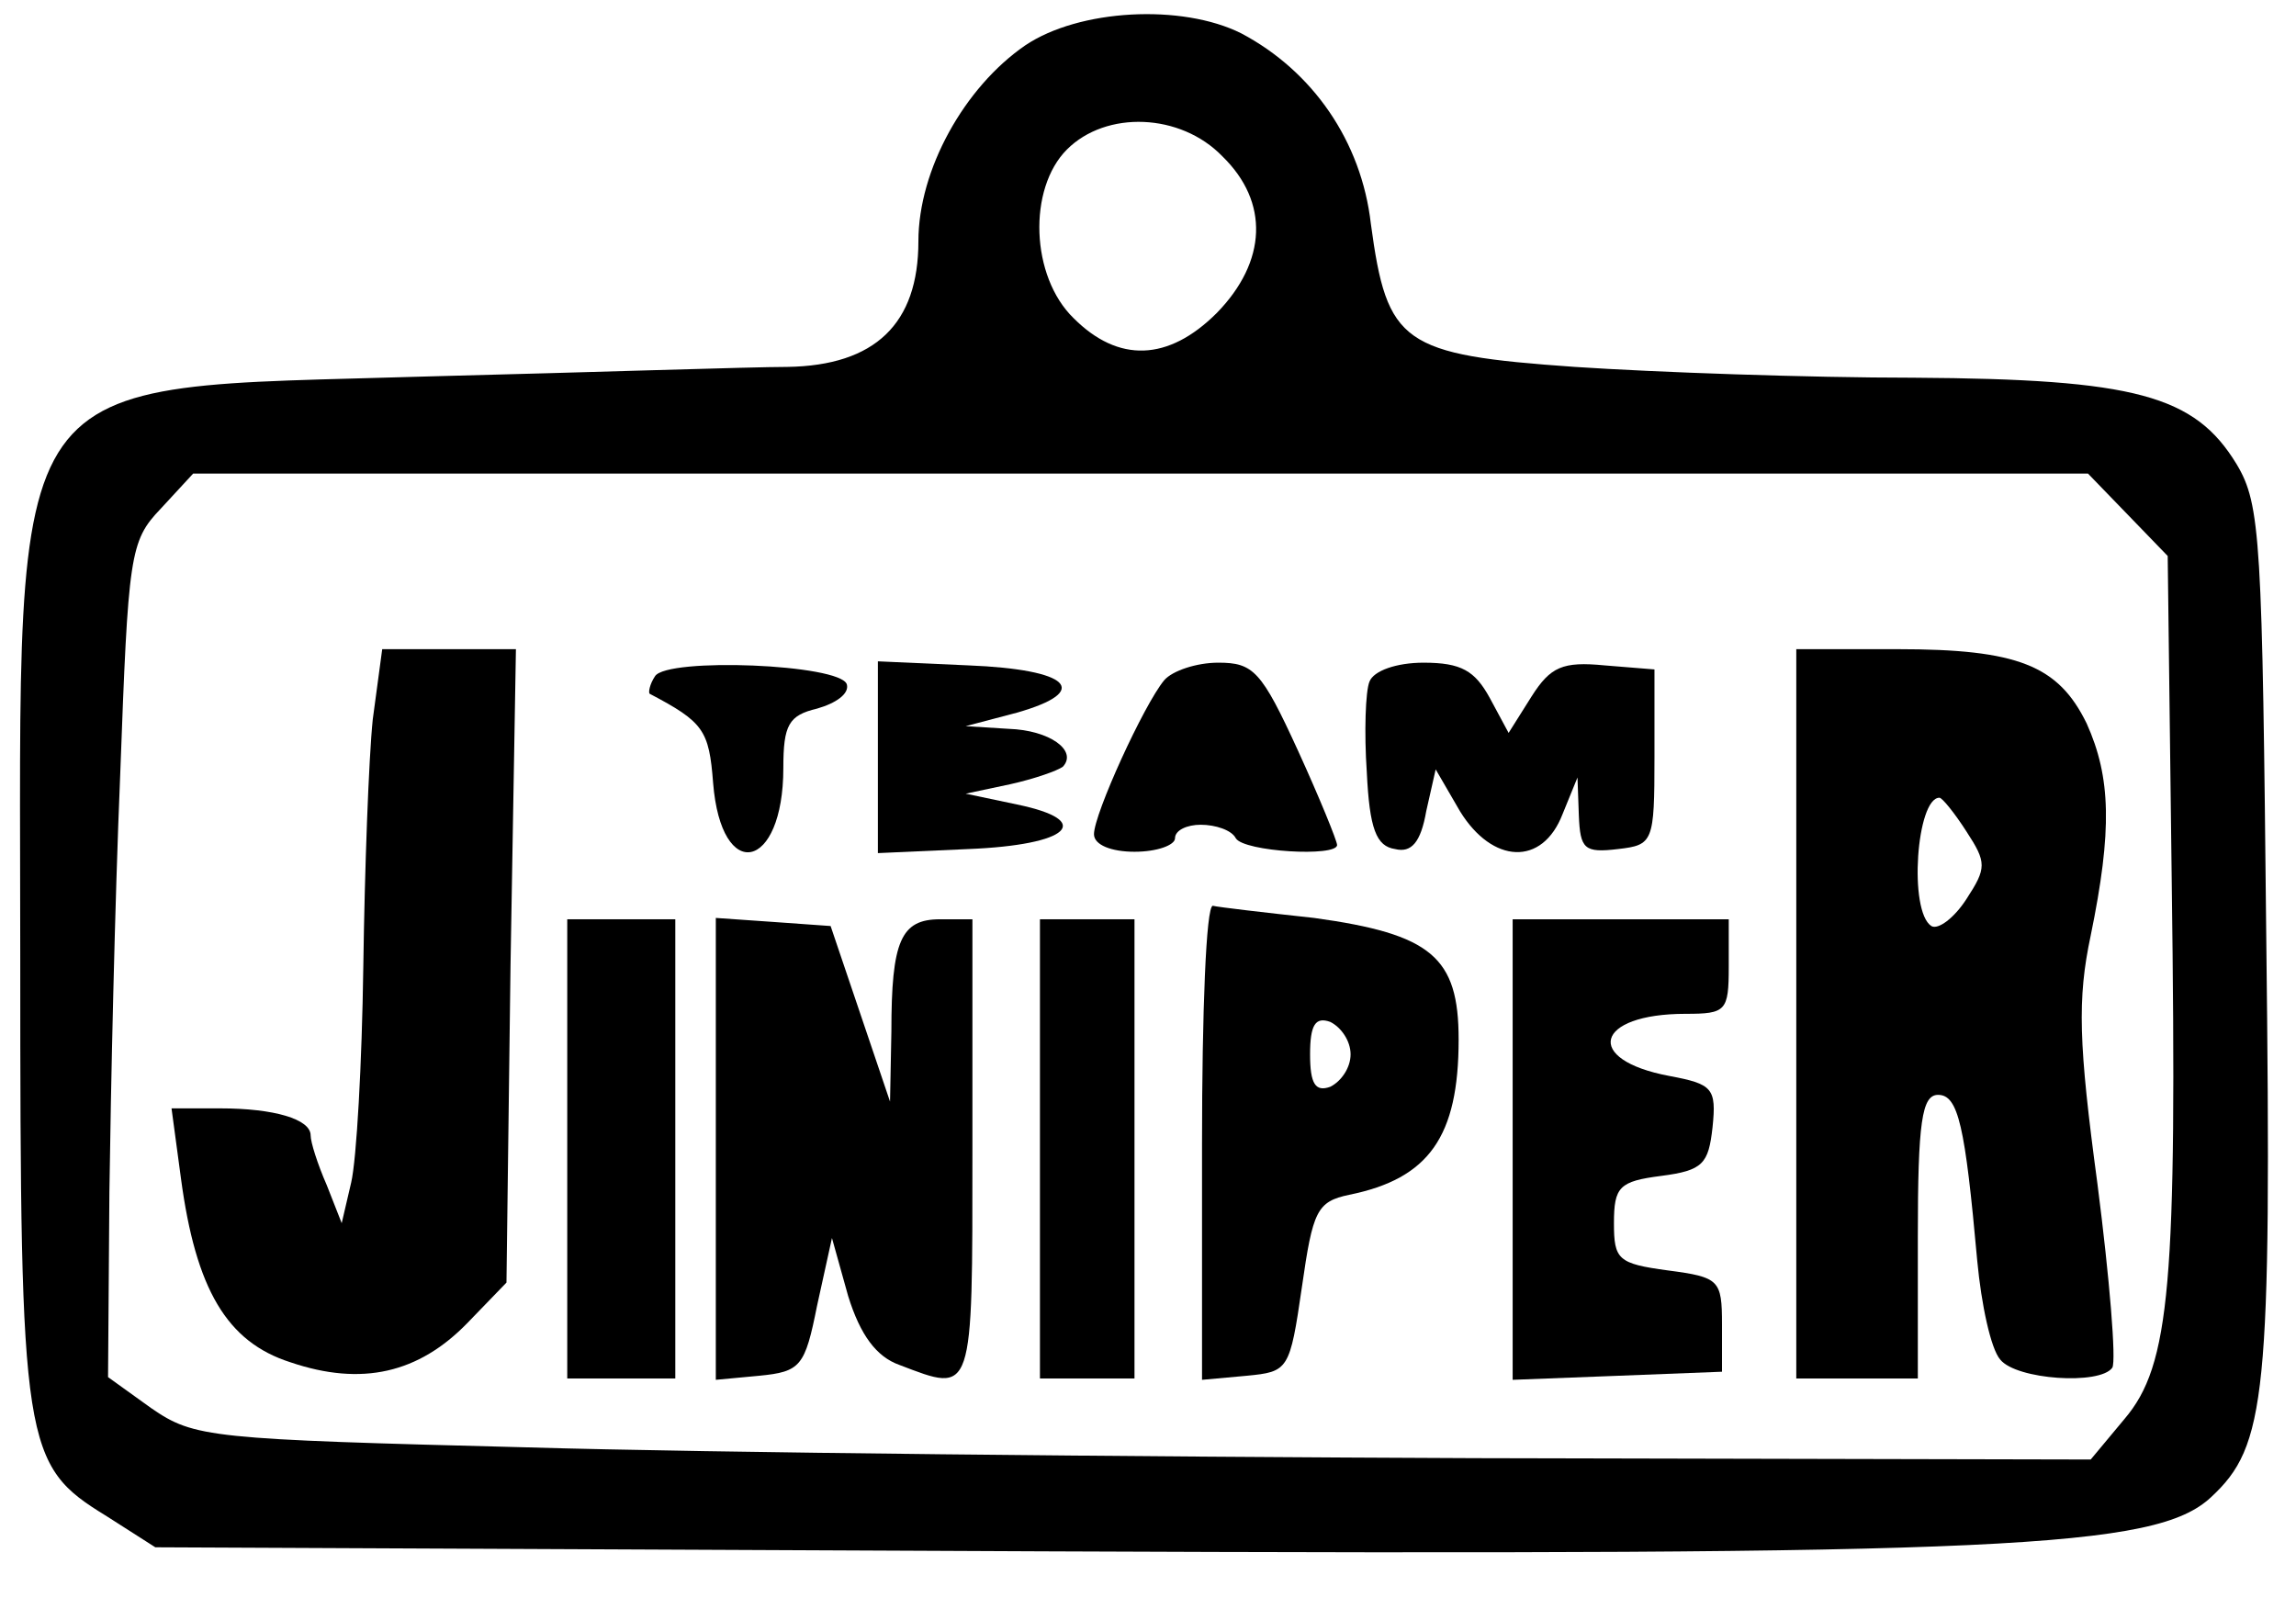
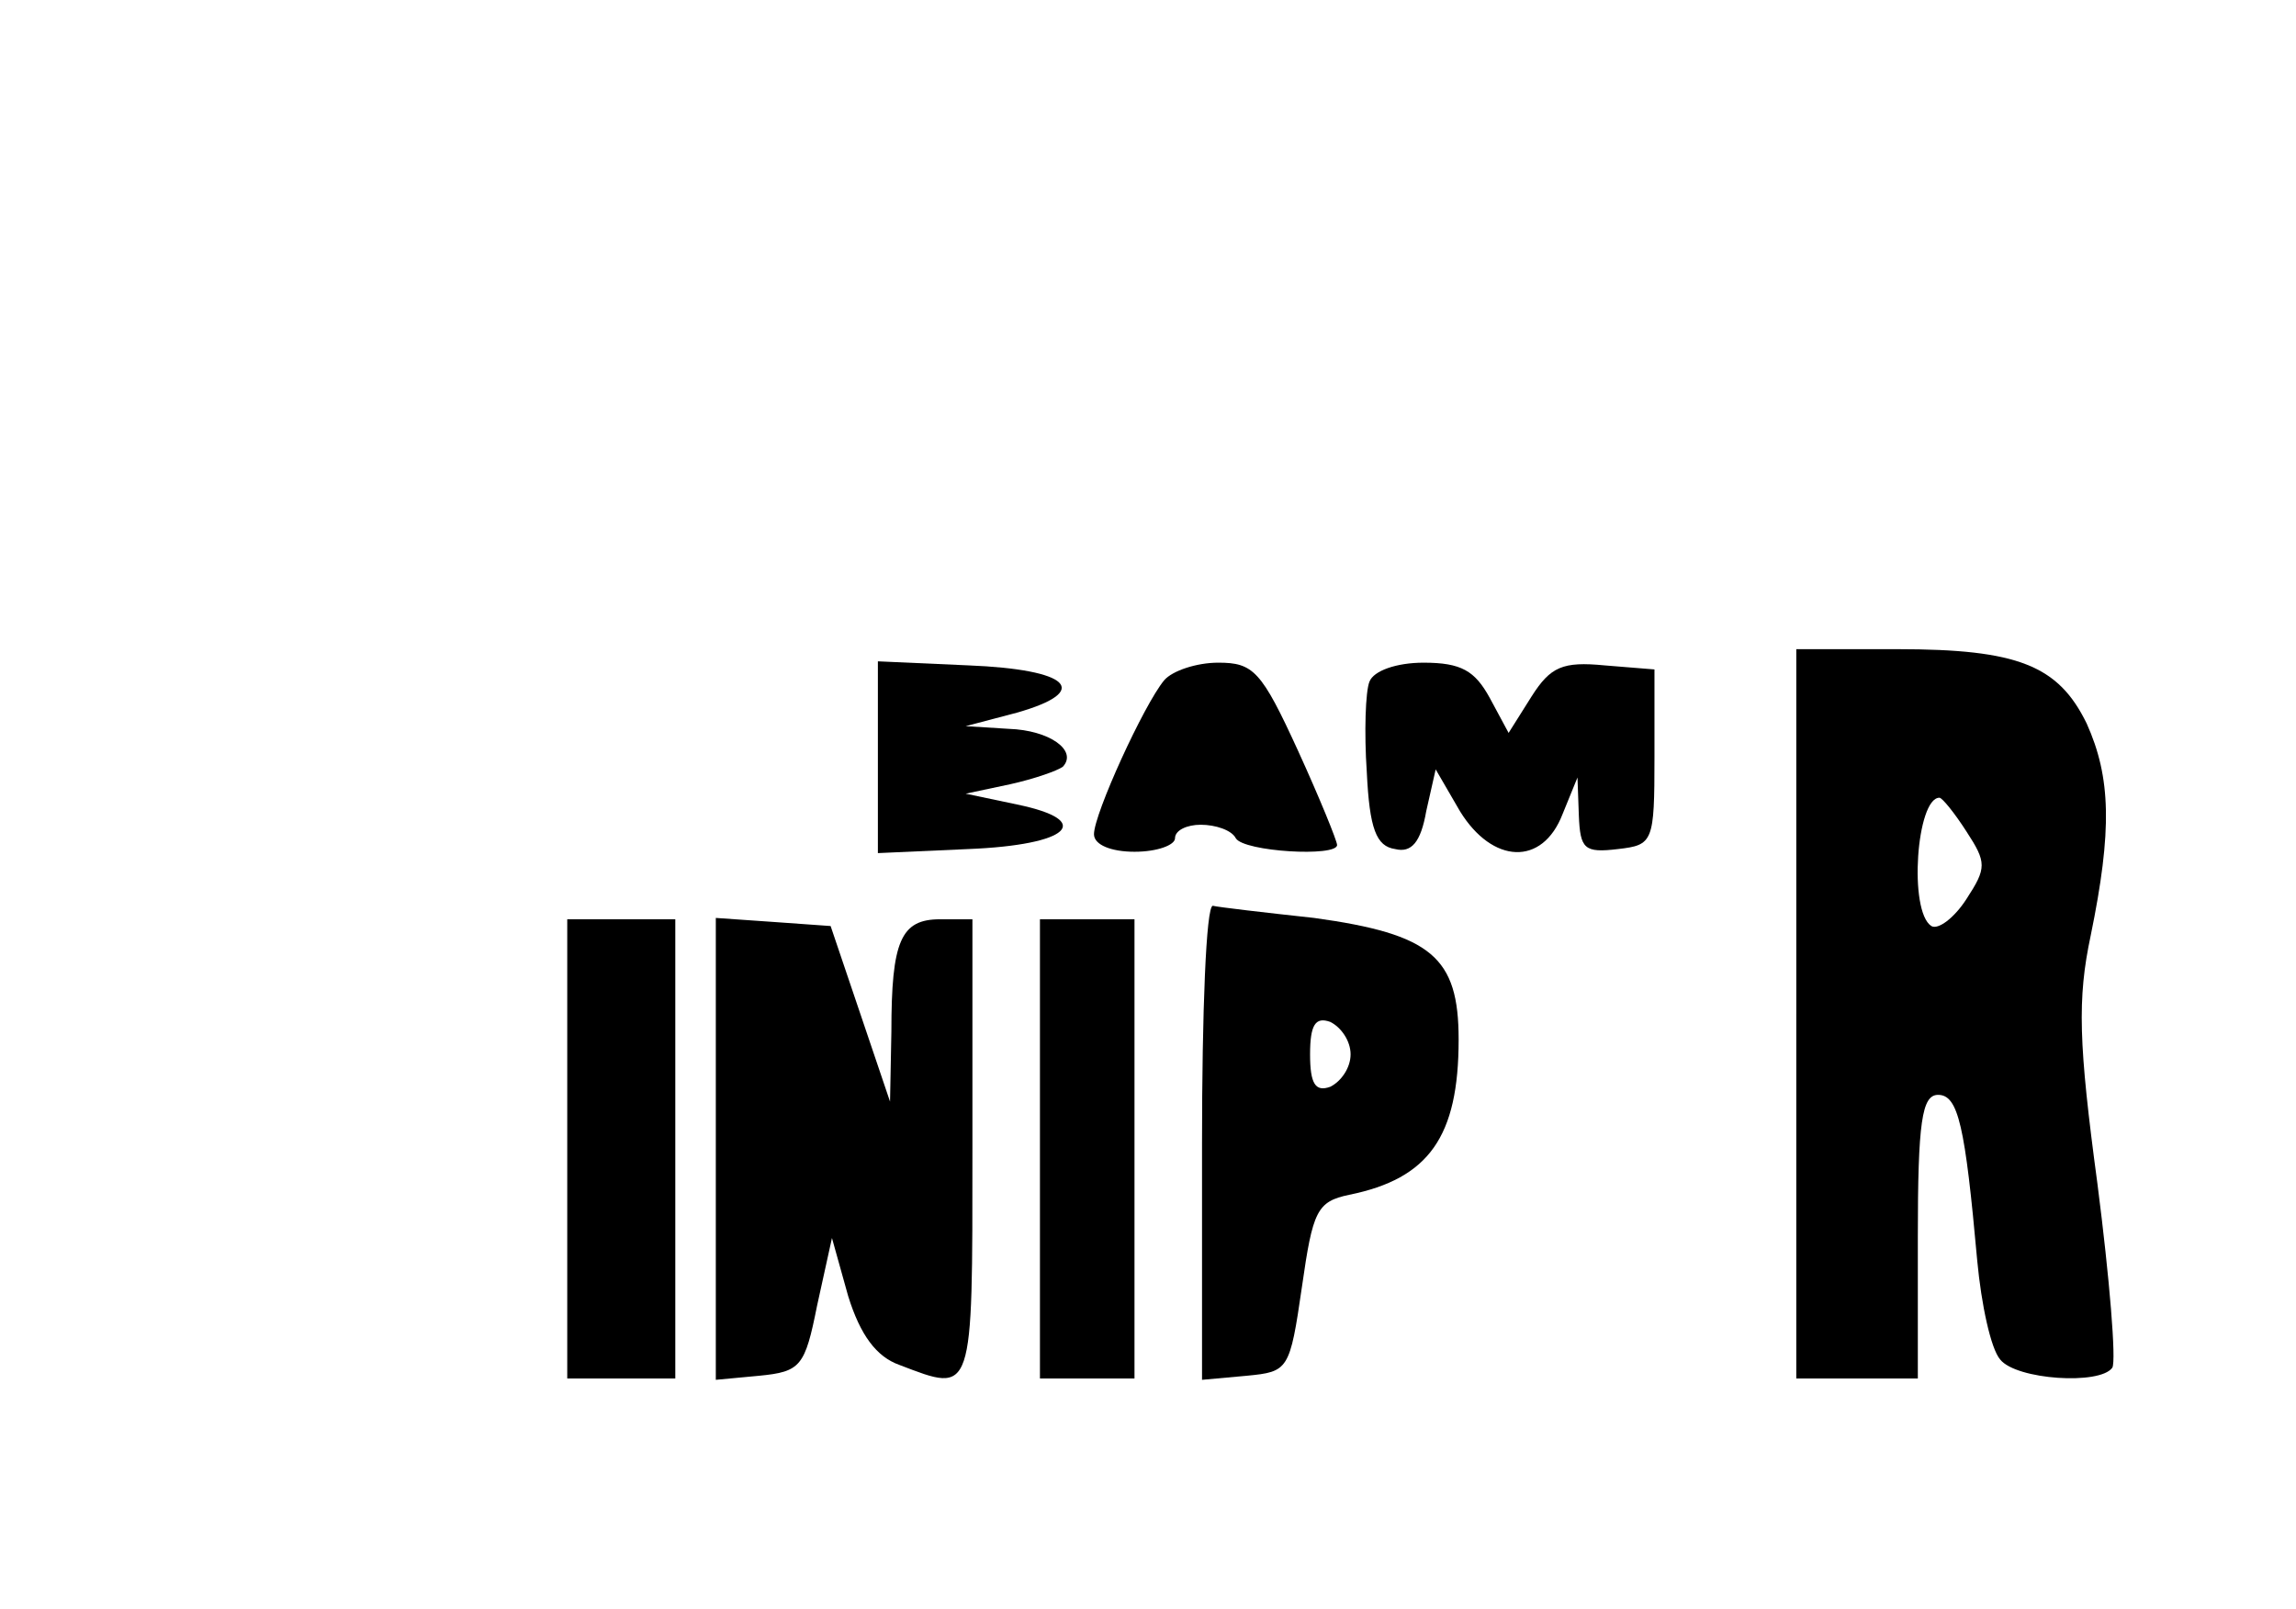
<svg xmlns="http://www.w3.org/2000/svg" version="1.0" width="127pt" height="89pt" viewBox="0 0 170 119" preserveAspectRatio="xMidYMid meet">
  <g transform="translate(0,119) scale(0.1,-0.1)" fill="#000000" stroke="none">
-     <path d="M759 1157 c-45 -31 -79 -92 -79 -145 0 -61 -32 -92 -97 -93 -26 0 -145 -4 -264 -7 -322 -10 -304 16 -304 -432 0 -362 2 -374 64 -412 l36 -23 658 -3 c713 -3 823 2 864 40 41 38 45 74 41 413 -3 296 -4 322 -22 352 -31 51 -75 63 -239 64 -78 0 -191 4 -251 8 -128 9 -139 17 -151 106 -7 61 -43 113 -96 141 -44 22 -120 18 -160 -9z m146 -82 c35 -34 33 -78 -4 -116 -36 -36 -73 -37 -106 -4 -32 31 -34 96 -5 125 29 29 84 27 115 -5z m671 -266 l29 -30 3 -242 c4 -297 -1 -357 -35 -397 l-25 -30 -456 1 c-252 1 -567 4 -702 8 -235 6 -246 7 -278 29 l-32 23 1 137 c1 75 4 214 8 309 6 163 7 173 30 197 l24 26 702 0 701 0 30 -31z" />
-     <path d="M276 658 c-3 -29 -6 -111 -7 -183 -1 -72 -5 -143 -9 -160 l-7 -30 -11 28 c-7 16 -12 32 -12 37 0 12 -27 20 -67 20 l-36 0 7 -52 c11 -82 34 -121 81 -136 53 -18 95 -8 131 29 l29 30 3 235 4 234 -50 0 -49 0 -7 -52z" />
    <path d="M1330 440 l0 -270 45 0 45 0 0 105 c0 85 3 105 15 105 15 0 20 -23 29 -123 3 -32 10 -65 17 -73 12 -15 74 -19 83 -6 3 5 -2 66 -11 136 -14 104 -15 137 -5 184 16 78 15 117 -3 157 -21 43 -51 55 -140 55 l-75 0 0 -270z m126 135 c15 -23 15 -27 0 -50 -9 -14 -21 -23 -26 -20 -17 11 -11 95 6 95 2 0 11 -11 20 -25z" />
-     <path d="M485 690 c-4 -6 -5 -12 -4 -13 40 -21 44 -27 47 -66 6 -75 52 -65 52 11 0 32 4 39 25 44 14 4 24 11 22 18 -5 15 -133 20 -142 6z" />
    <path d="M650 630 l0 -71 67 3 c75 3 94 21 36 33 l-38 8 33 7 c18 4 35 10 39 13 11 12 -10 27 -40 28 l-32 2 38 10 c56 16 39 32 -36 35 l-67 3 0 -71z" />
    <path d="M862 687 c-15 -18 -52 -99 -52 -114 0 -8 13 -13 30 -13 17 0 30 5 30 10 0 6 9 10 19 10 11 0 23 -4 26 -10 6 -10 75 -14 75 -5 0 3 -13 35 -29 70 -27 59 -33 65 -59 65 -16 0 -34 -6 -40 -13z" />
    <path d="M1014 686 c-3 -7 -4 -38 -2 -67 2 -42 7 -55 21 -57 12 -3 19 5 23 28 l7 31 18 -31 c24 -39 61 -41 76 -2 l11 27 1 -28 c1 -25 4 -28 29 -25 26 3 27 5 27 68 l0 65 -37 3 c-31 3 -40 -1 -54 -23 l-17 -27 -14 26 c-11 20 -21 26 -49 26 -20 0 -37 -6 -40 -14z" />
    <path d="M890 344 l0 -175 33 3 c31 3 32 4 41 66 8 56 11 63 35 68 59 12 81 43 81 115 0 61 -20 78 -107 90 -37 4 -71 8 -75 9 -5 0 -8 -79 -8 -176z m110 66 c0 -10 -7 -20 -15 -24 -11 -4 -15 2 -15 24 0 22 4 28 15 24 8 -4 15 -14 15 -24z" />
    <path d="M420 340 l0 -170 40 0 40 0 0 170 0 170 -40 0 -40 0 0 -170z" />
    <path d="M530 340 l0 -171 32 3 c31 3 34 7 43 52 l11 50 12 -43 c9 -29 21 -45 38 -51 55 -21 54 -24 54 160 l0 170 -24 0 c-29 0 -36 -16 -36 -83 l-1 -52 -22 65 -22 65 -42 3 -43 3 0 -171z" />
    <path d="M770 340 l0 -170 35 0 35 0 0 170 0 170 -35 0 -35 0 0 -170z" />
-     <path d="M1120 340 l0 -171 78 3 77 3 0 35 c0 33 -2 35 -40 40 -37 5 -40 8 -40 35 0 27 4 31 35 35 31 4 35 9 38 36 3 29 0 32 -32 38 -64 12 -55 46 12 46 30 0 32 2 32 35 l0 35 -80 0 -80 0 0 -170z" />
  </g>
</svg>